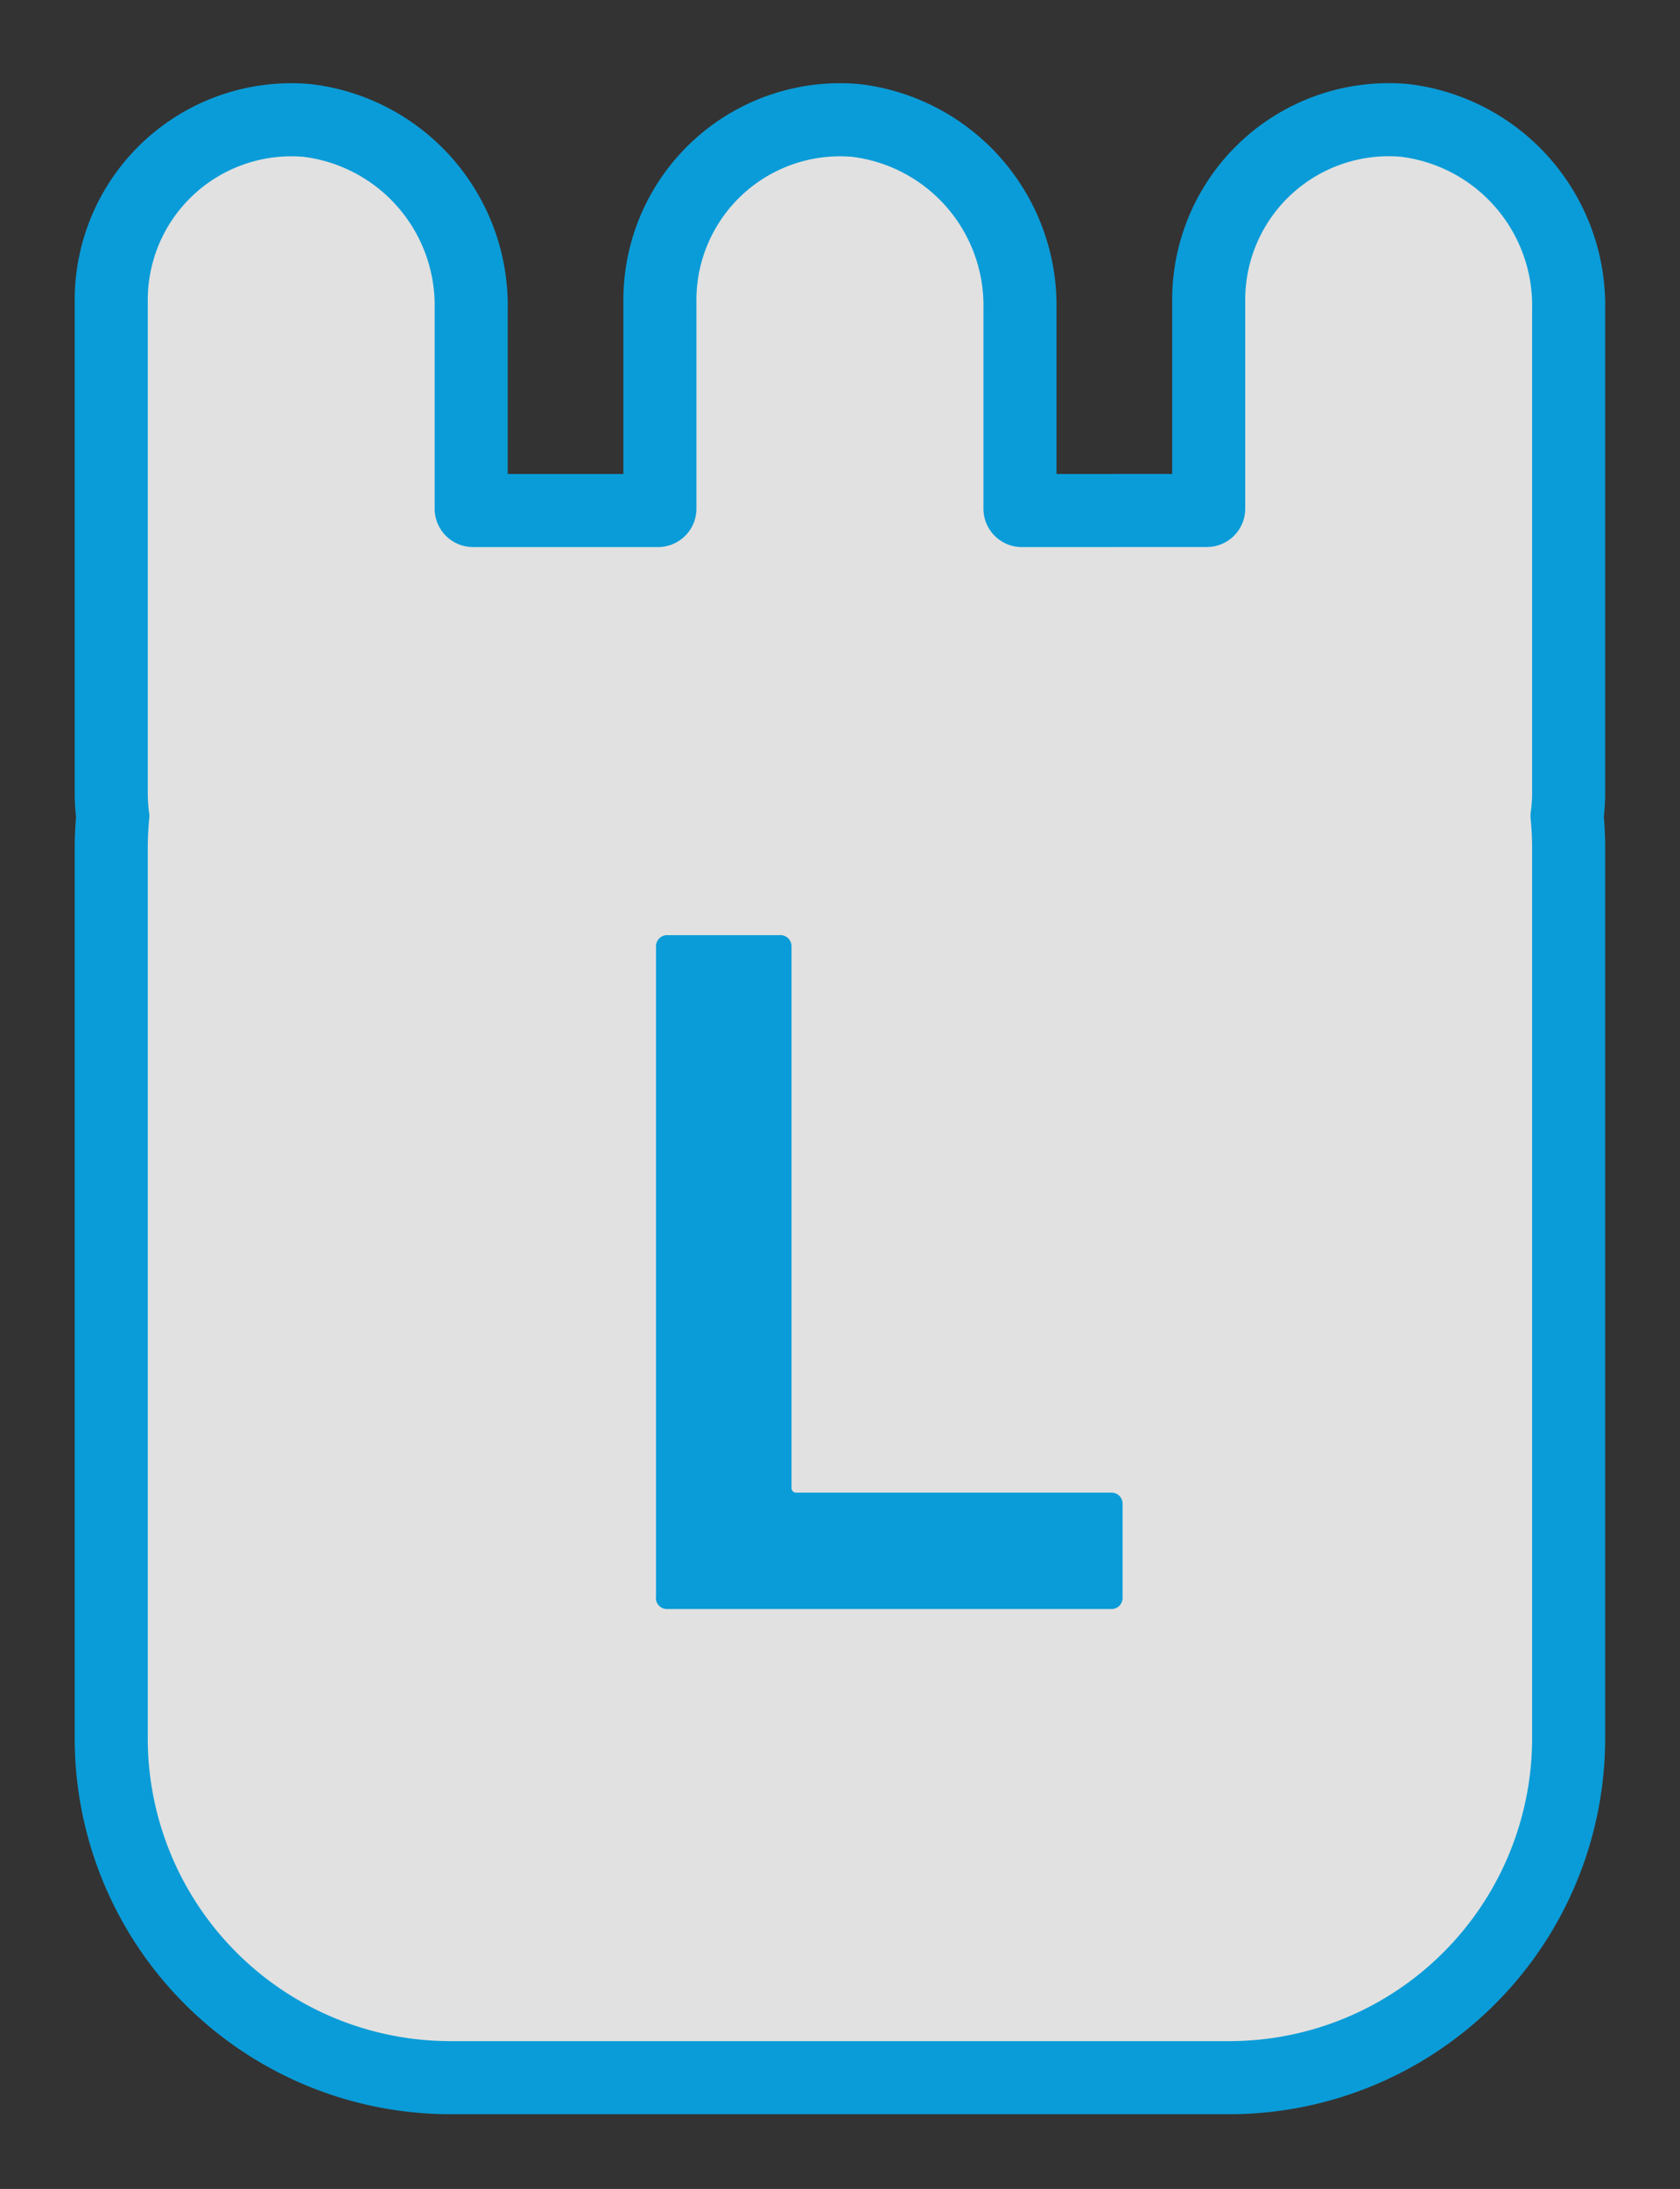
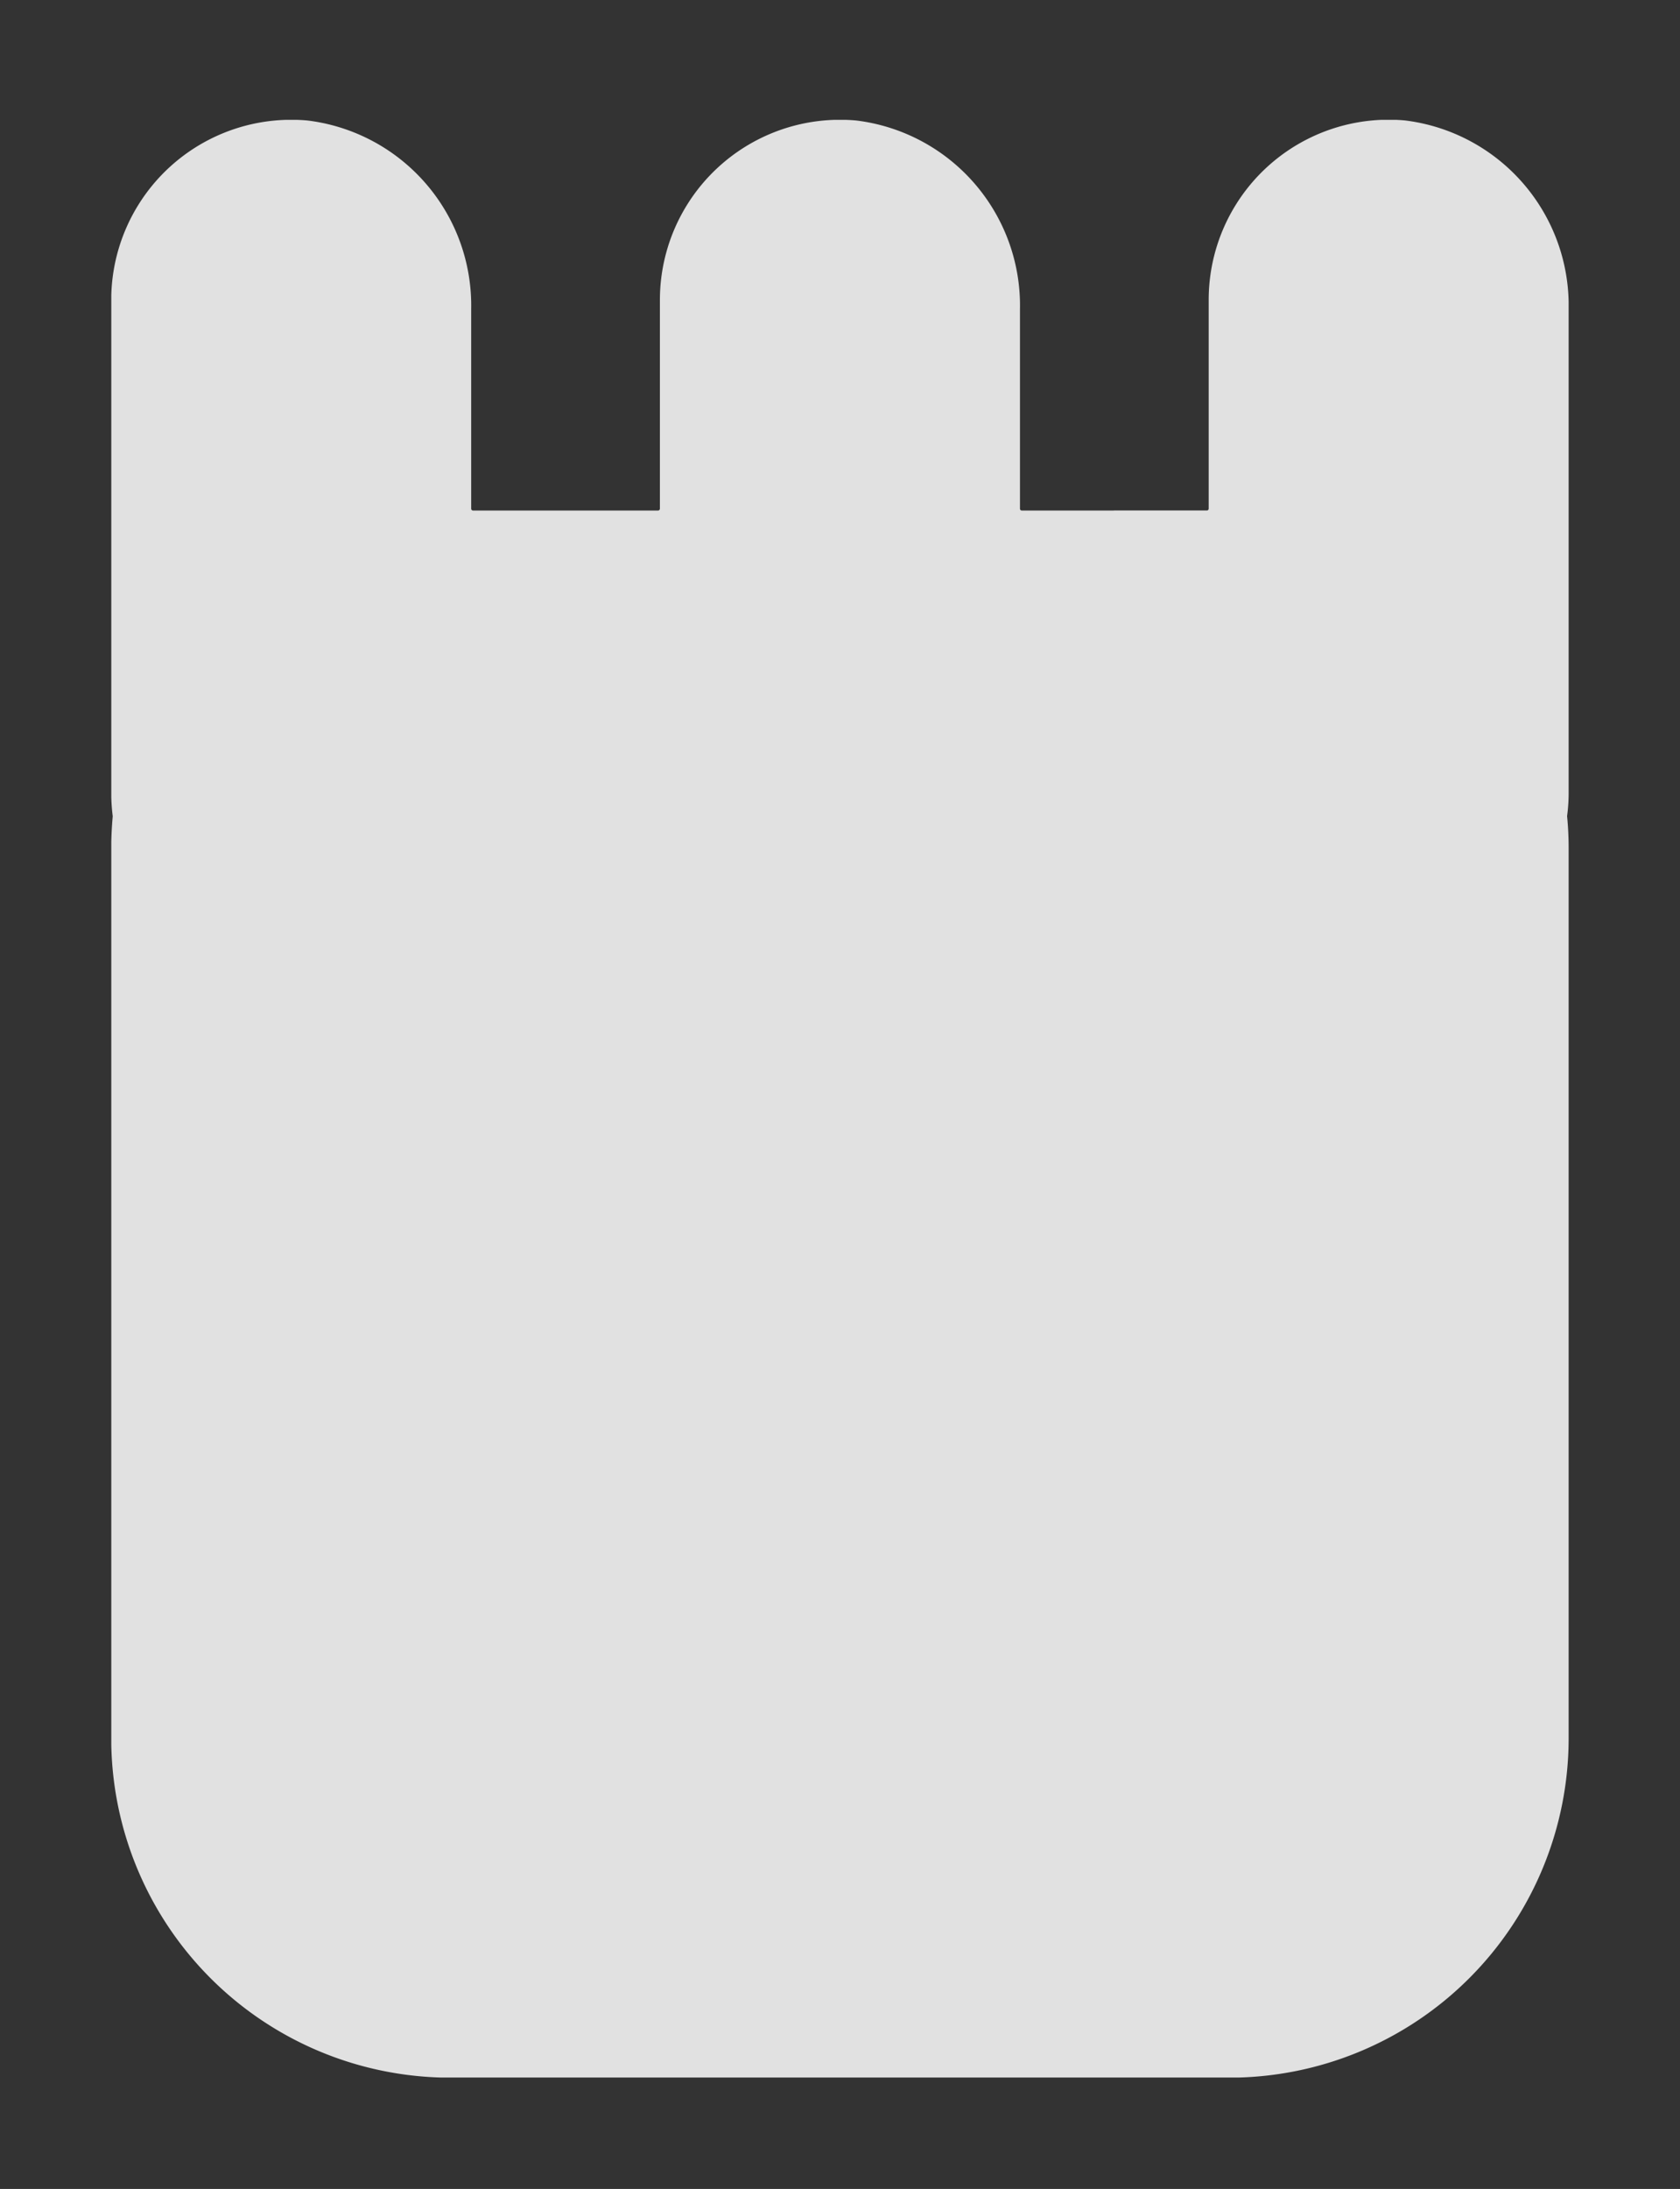
<svg xmlns="http://www.w3.org/2000/svg" data-name="Group 6734" width="26.884" height="35.013">
  <rect width="100%" height="100%" fill="#333333" stroke="none" />
  <defs>
    <clipPath id="a">
      <path data-name="Rectangle 3555" fill="none" d="M0 0h26.884v35.013H0z" />
    </clipPath>
    <clipPath id="b">
      <path data-name="Rectangle 3554" fill="none" d="M0 0h23.322v31.314H0z" />
    </clipPath>
  </defs>
  <g data-name="Group 6733" clip-path="url(#a)">
    <g data-name="Group 6732">
      <g data-name="Group 6731">
        <g data-name="Group 6730" clip-path="url(#b)" transform="translate(1.781 1.917)" opacity=".85">
          <g data-name="Group 6729">
            <g data-name="Group 6728" clip-path="url(#b)" transform="translate(-.001)">
              <path data-name="Path 6463" d="M16.046 6.249h-1.475a.029.029 0 01-.029-.029V3.029A2.982 2.982 0 0011.919.01 2.883 2.883 0 008.78 2.88v3.34a.03.03 0 01-.029.029H5.79a.03.03 0 01-.03-.029V3.029A2.981 2.981 0 003.137.01 2.882 2.882 0 000 2.88v7.9a3.114 3.114 0 00.024.359c-.015.169-.024.34-.024.513v14.234a5.429 5.429 0 005.43 5.43h12.462a5.431 5.431 0 005.43-5.43V11.65q0-.259-.025-.513a2.774 2.774 0 00.025-.359v-7.75A2.982 2.982 0 0020.699.009a2.881 2.881 0 00-3.137 2.87v3.34a.029.029 0 01-.03.029h-1.486" fill="#fff" />
            </g>
          </g>
        </g>
      </g>
    </g>
-     <path data-name="Path 6464" d="M10.498 25.551V15.142a.177.177 0 01.184-.184h1.8a.177.177 0 01.184.184v8.655a.073.073 0 00.078.078h5.036a.177.177 0 01.184.184v1.494a.177.177 0 01-.184.184h-7.1a.177.177 0 01-.184-.184" fill="#0a9cd8" />
-     <path data-name="Path 6465" d="M17.826 8.166h-1.475a.029.029 0 01-.029-.029V4.946a2.982 2.982 0 00-2.623-3.019 2.883 2.883 0 00-3.139 2.87v3.34a.03.03 0 01-.029.029H7.57a.03.03 0 01-.03-.029V4.946a2.981 2.981 0 00-2.623-3.019 2.882 2.882 0 00-3.137 2.87v7.9a3.114 3.114 0 00.024.359c-.015.169-.024.34-.024.513v14.234a5.429 5.429 0 005.43 5.43h12.462a5.431 5.431 0 005.43-5.43V13.567q0-.259-.025-.513a2.774 2.774 0 00.025-.359v-7.75a2.982 2.982 0 00-2.623-3.019 2.881 2.881 0 00-3.137 2.87v3.34a.029.029 0 01-.03.029h-1.486" fill="none" stroke="#0a9cd8" stroke-miterlimit="10" stroke-width="1.169" />
  </g>
</svg>